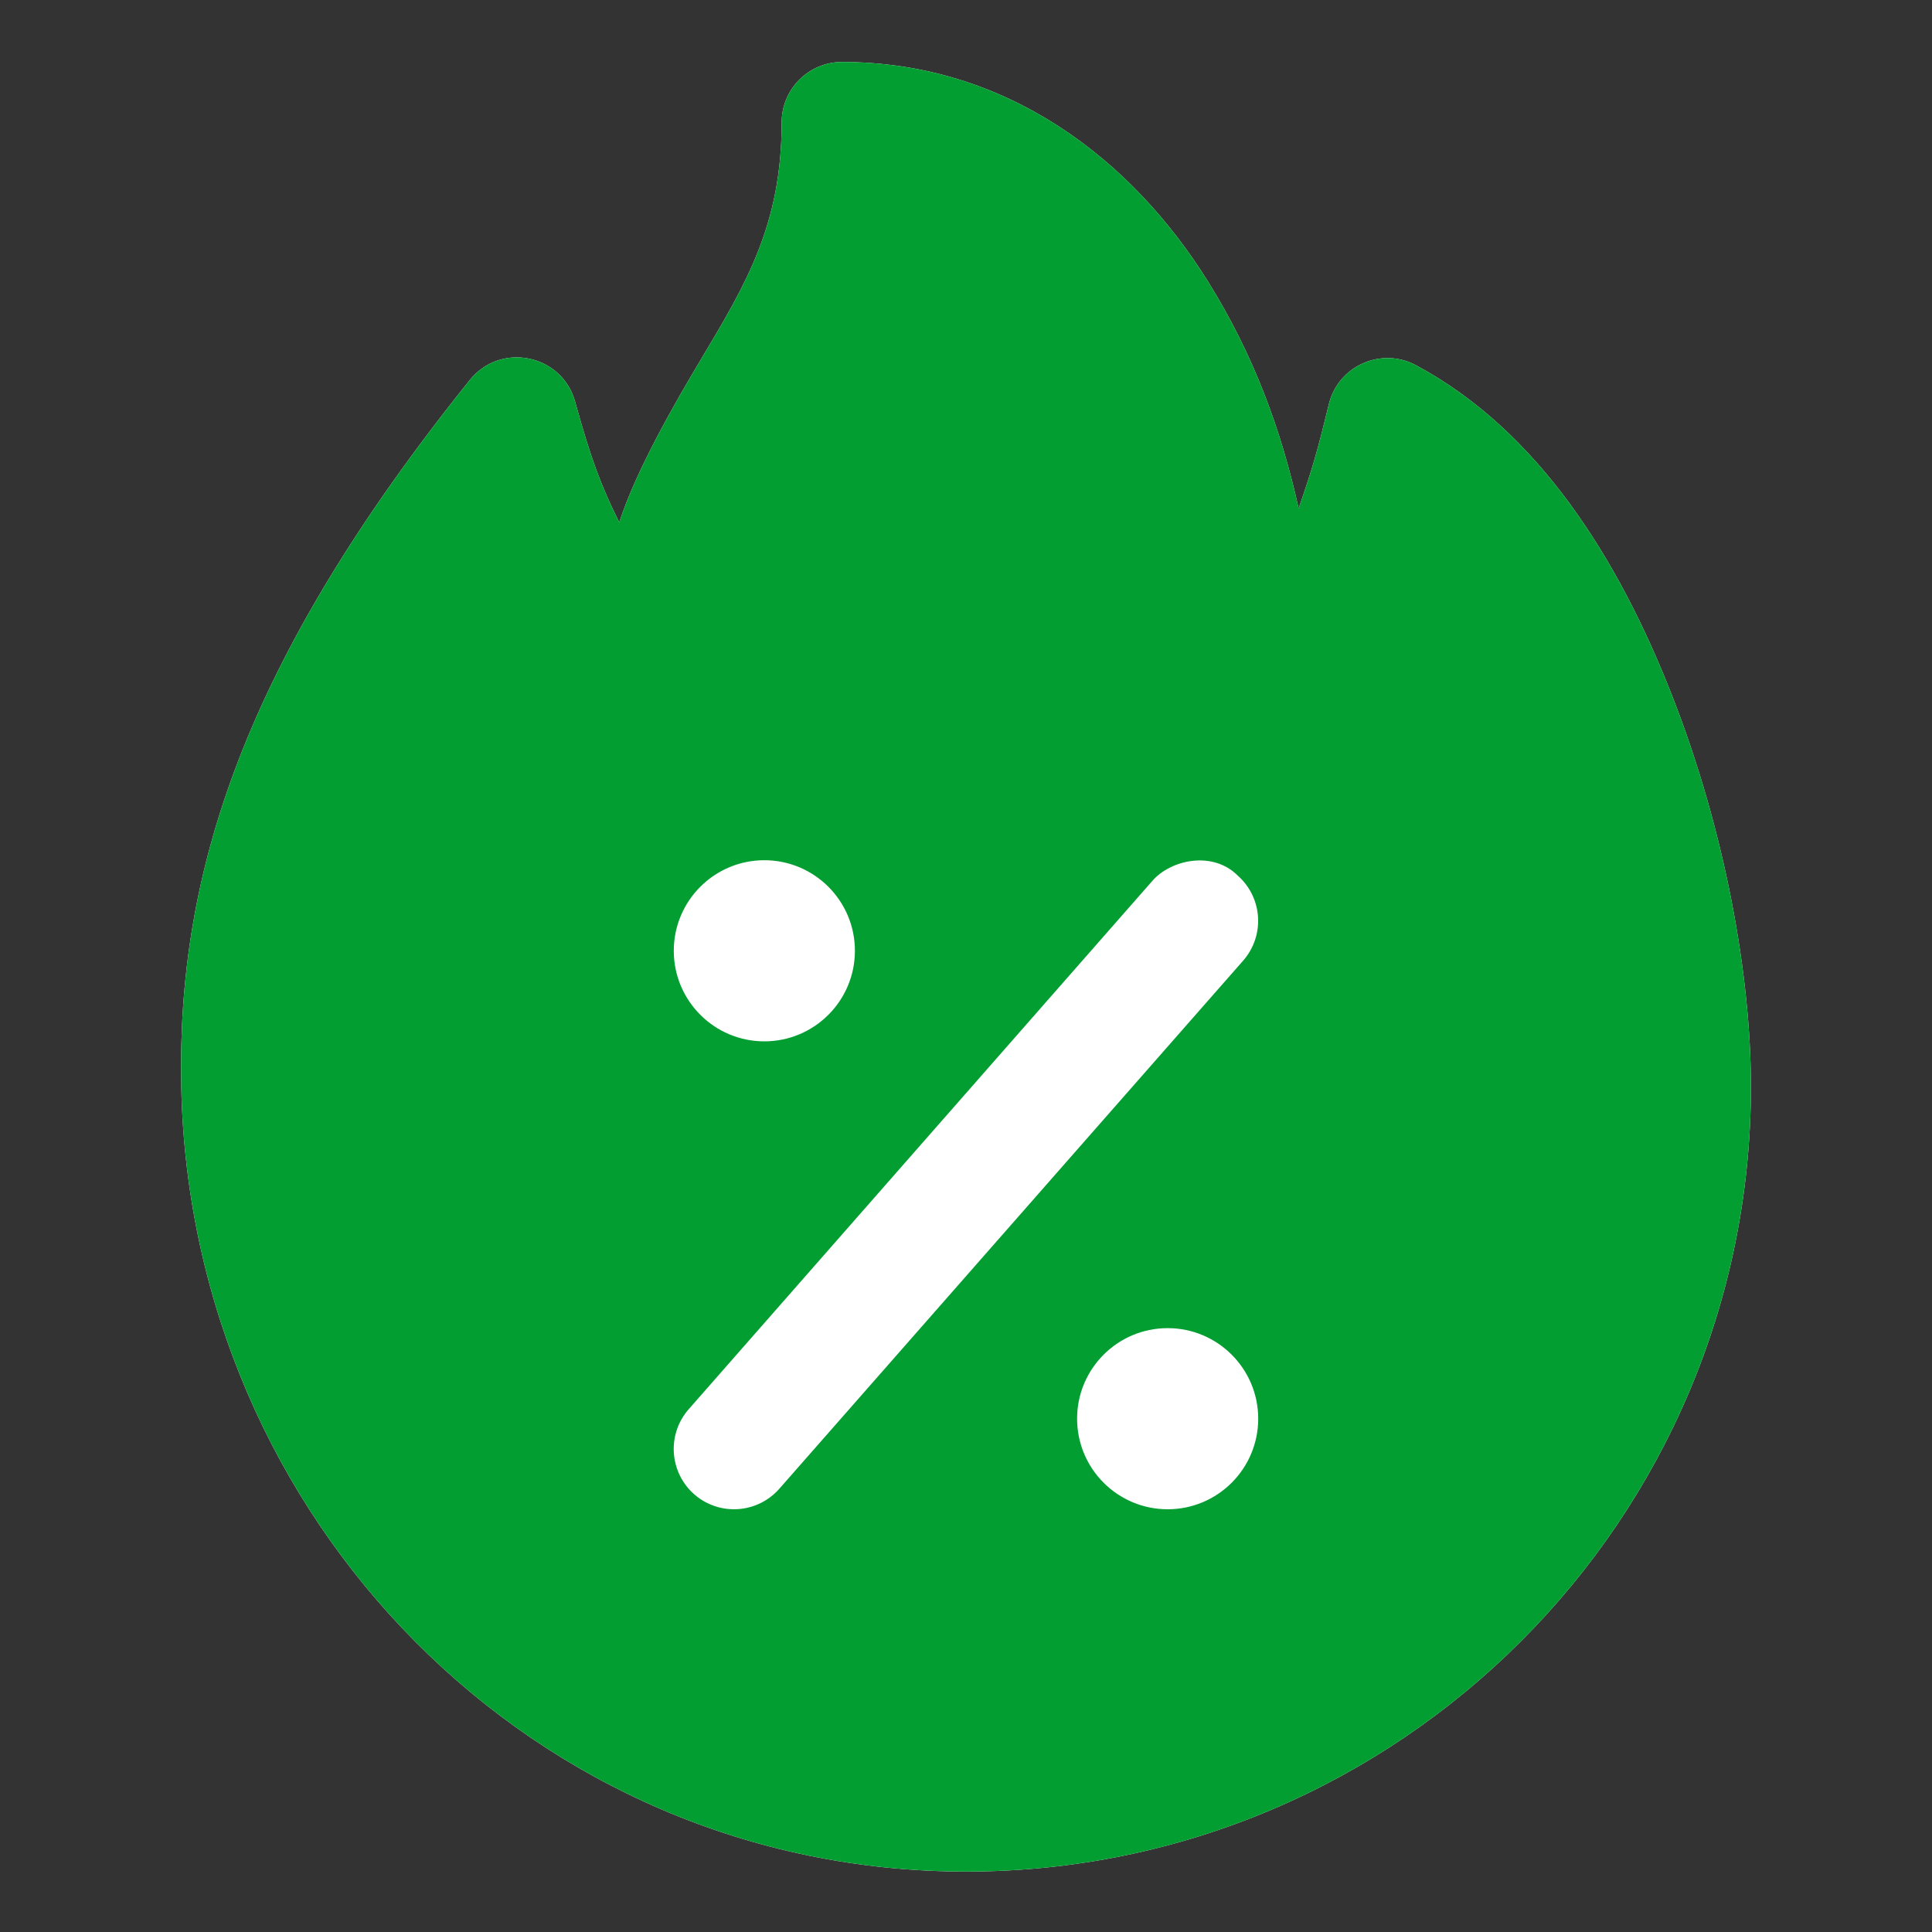
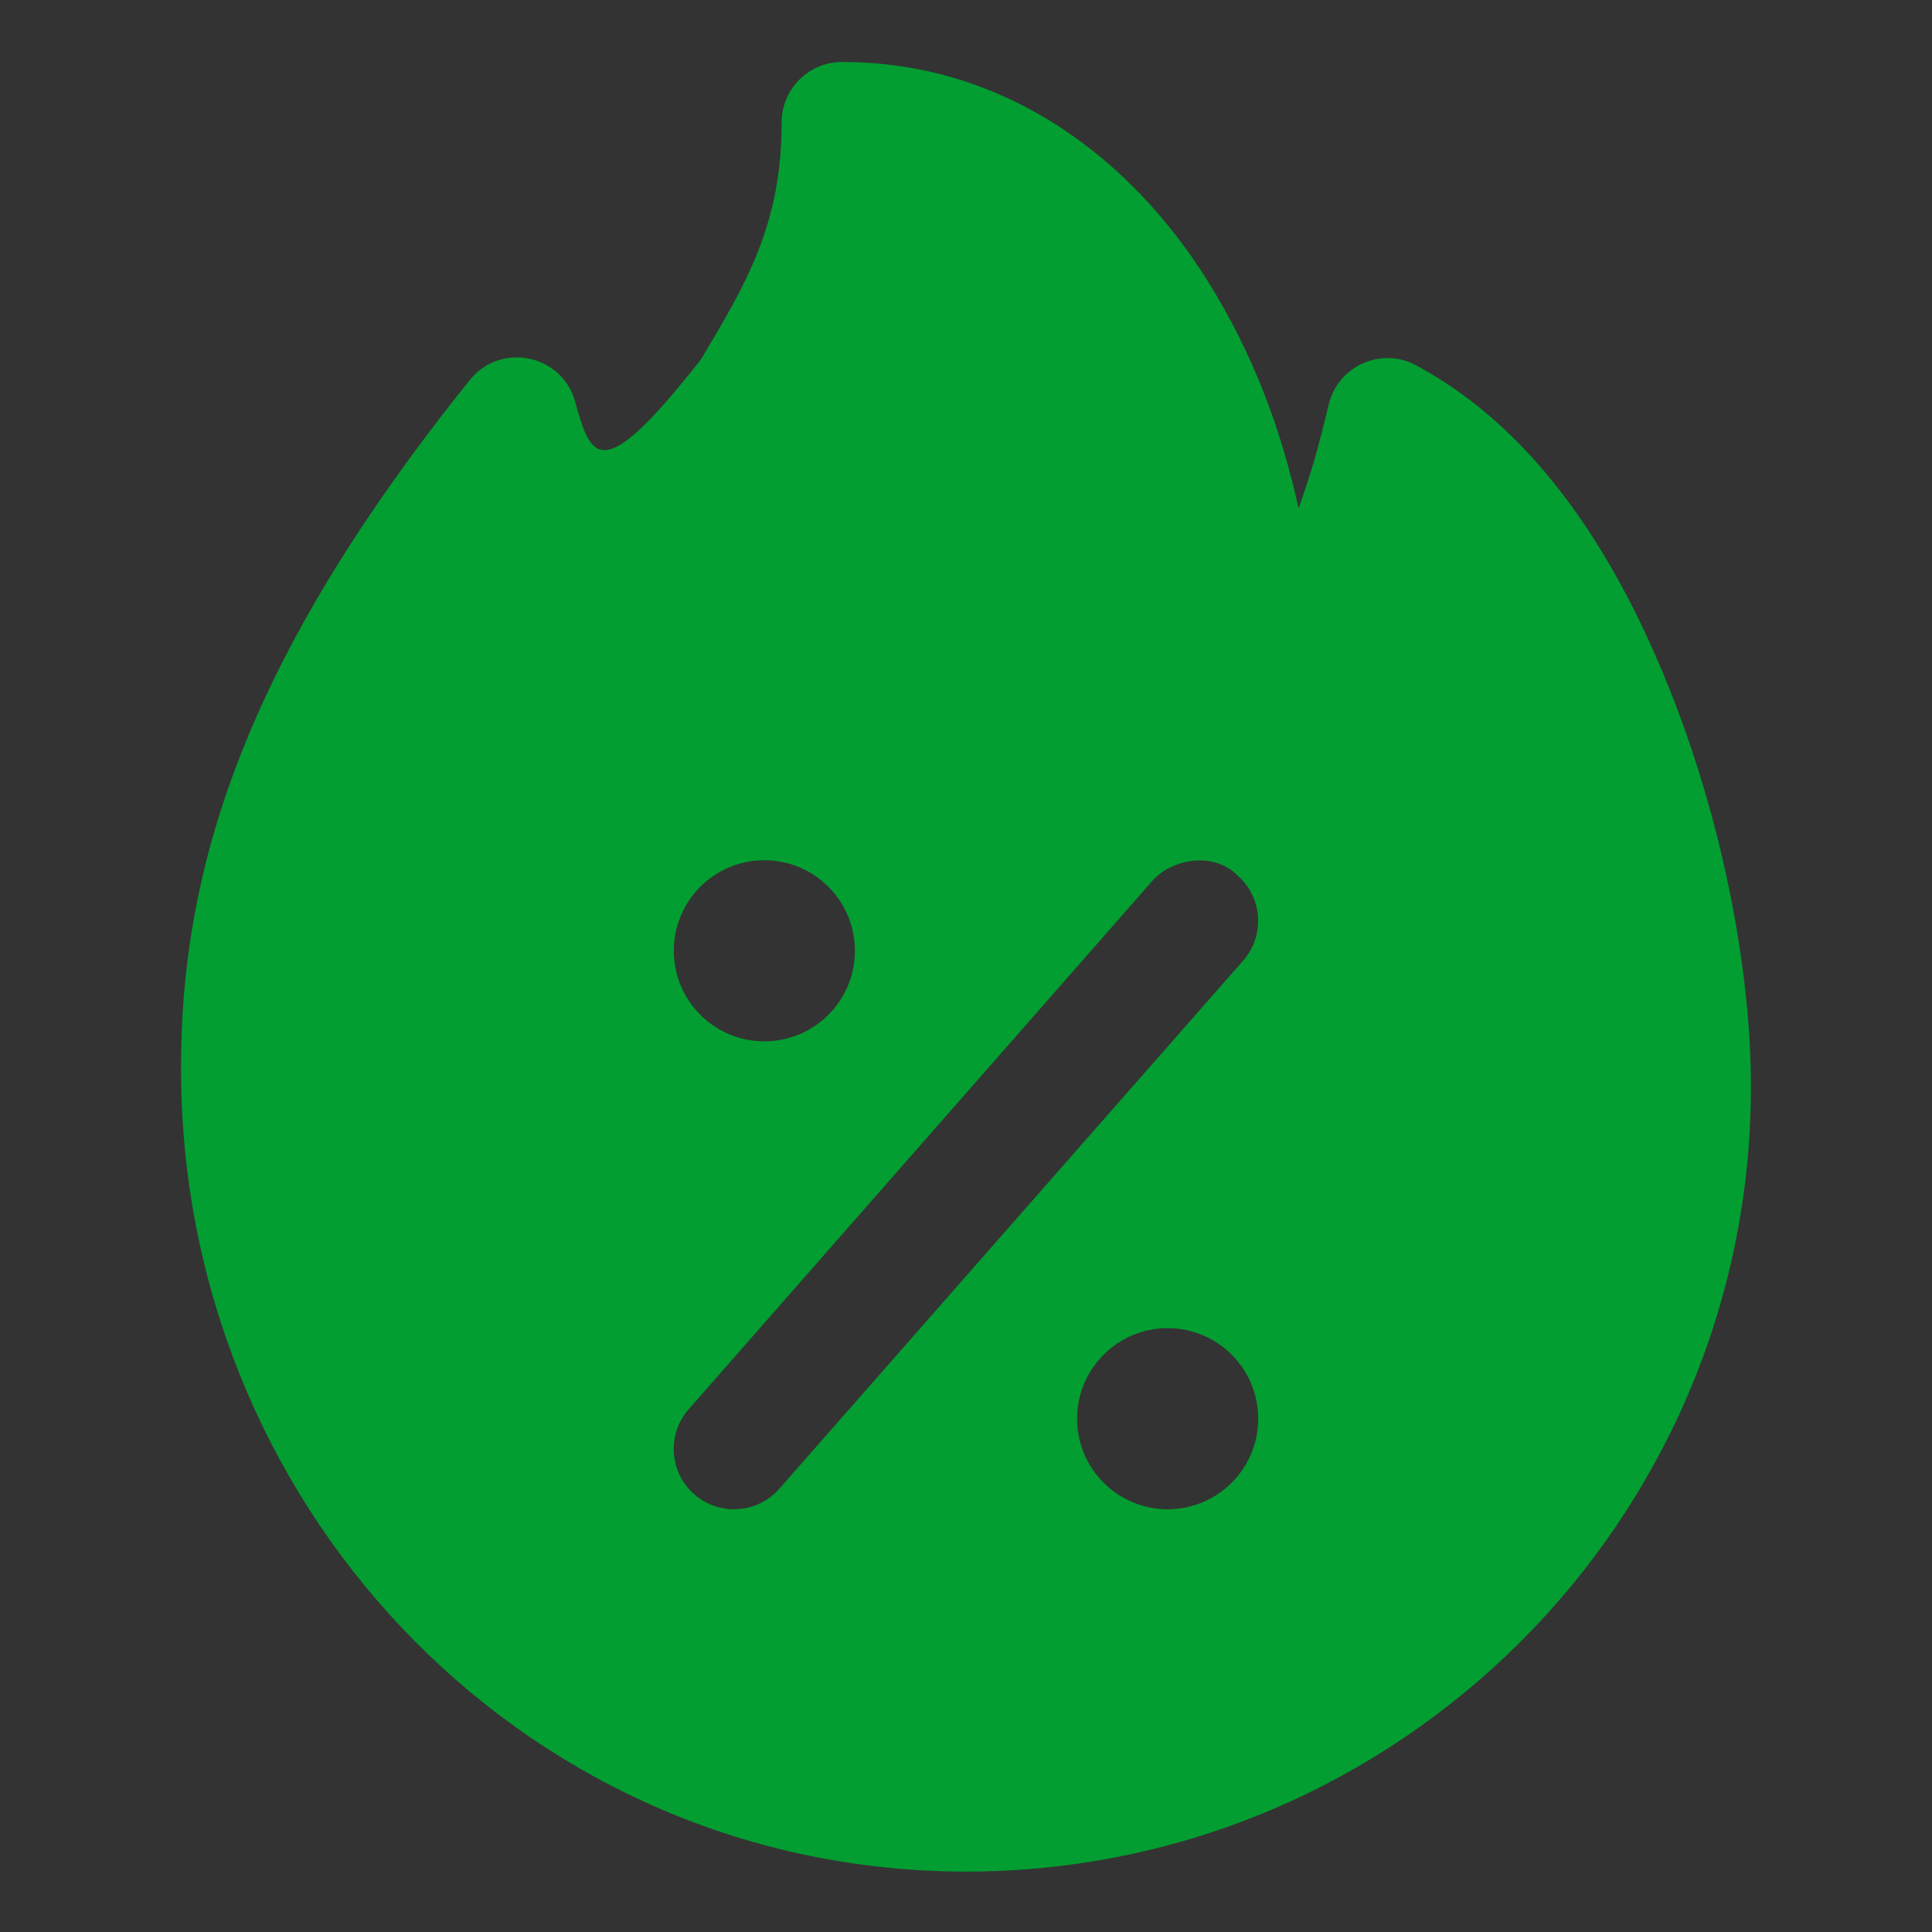
<svg xmlns="http://www.w3.org/2000/svg" width="36" height="36" viewBox="0 0 36 36" fill="none">
  <rect x="0" y="0" width="36" height="36" fill="#333333" stroke="none" />
-   <path d="M15.686 1.155C15.064 1.158 14.563 1.663 14.565 2.285C14.565 4.173 13.909 5.28 13.062 6.695C12.599 7.469 11.856 8.75 11.539 9.734C11.206 9.063 11.015 8.567 10.719 7.493C10.479 6.6 9.324 6.362 8.75 7.086C4.529 12.344 3.289 16.285 3.378 20.273C3.556 28.304 9.939 34.874 18.003 34.874C26.067 34.874 32.626 28.313 32.626 20.249C32.626 18.178 32.147 15.488 31.156 12.959C30.165 10.43 28.671 8.028 26.381 6.804C25.735 6.461 24.938 6.816 24.762 7.527C24.542 8.431 24.461 8.709 24.198 9.474C23.875 8.009 23.357 6.605 22.512 5.25C21.096 2.976 18.761 1.155 15.686 1.155Z" fill="white" />
-   <path d="M15.686 1.155C15.064 1.158 14.563 1.663 14.565 2.285C14.565 4.173 13.909 5.28 13.062 6.695C12.599 7.469 11.856 8.75 11.539 9.734C11.206 9.063 11.015 8.567 10.719 7.493C10.479 6.6 9.324 6.362 8.75 7.086C4.529 12.344 3.289 16.285 3.378 20.273C3.556 28.304 9.939 34.874 18.003 34.874C26.067 34.874 32.626 28.313 32.626 20.249C32.626 18.178 32.147 15.488 31.156 12.959C30.165 10.43 28.671 8.028 26.381 6.804C25.735 6.461 24.938 6.816 24.762 7.527C24.542 8.431 24.461 8.709 24.198 9.474C23.875 8.009 23.357 6.605 22.512 5.25C21.096 2.976 18.761 1.155 15.686 1.155ZM14.242 16.029C15.174 16.029 15.93 16.785 15.93 17.716C15.93 18.648 15.174 19.404 14.242 19.404C13.311 19.404 12.555 18.648 12.555 17.716C12.555 16.785 13.311 16.029 14.242 16.029ZM22.226 16.04C22.521 16.008 22.83 16.083 23.06 16.312C23.526 16.721 23.574 17.428 23.168 17.896L14.524 27.738C14.115 28.206 13.405 28.253 12.938 27.846C12.468 27.434 12.423 26.719 12.838 26.253L21.474 16.412C21.647 16.213 21.93 16.073 22.226 16.04ZM21.758 24.748C22.689 24.748 23.445 25.504 23.445 26.435C23.445 27.367 22.689 28.123 21.758 28.123C20.826 28.123 20.07 27.367 20.07 26.435C20.07 25.504 20.825 24.748 21.758 24.748Z" fill="#029E31" />
+   <path d="M15.686 1.155C15.064 1.158 14.563 1.663 14.565 2.285C14.565 4.173 13.909 5.28 13.062 6.695C11.206 9.063 11.015 8.567 10.719 7.493C10.479 6.6 9.324 6.362 8.75 7.086C4.529 12.344 3.289 16.285 3.378 20.273C3.556 28.304 9.939 34.874 18.003 34.874C26.067 34.874 32.626 28.313 32.626 20.249C32.626 18.178 32.147 15.488 31.156 12.959C30.165 10.43 28.671 8.028 26.381 6.804C25.735 6.461 24.938 6.816 24.762 7.527C24.542 8.431 24.461 8.709 24.198 9.474C23.875 8.009 23.357 6.605 22.512 5.25C21.096 2.976 18.761 1.155 15.686 1.155ZM14.242 16.029C15.174 16.029 15.93 16.785 15.93 17.716C15.93 18.648 15.174 19.404 14.242 19.404C13.311 19.404 12.555 18.648 12.555 17.716C12.555 16.785 13.311 16.029 14.242 16.029ZM22.226 16.04C22.521 16.008 22.83 16.083 23.06 16.312C23.526 16.721 23.574 17.428 23.168 17.896L14.524 27.738C14.115 28.206 13.405 28.253 12.938 27.846C12.468 27.434 12.423 26.719 12.838 26.253L21.474 16.412C21.647 16.213 21.93 16.073 22.226 16.04ZM21.758 24.748C22.689 24.748 23.445 25.504 23.445 26.435C23.445 27.367 22.689 28.123 21.758 28.123C20.826 28.123 20.07 27.367 20.07 26.435C20.07 25.504 20.825 24.748 21.758 24.748Z" fill="#029E31" />
</svg>